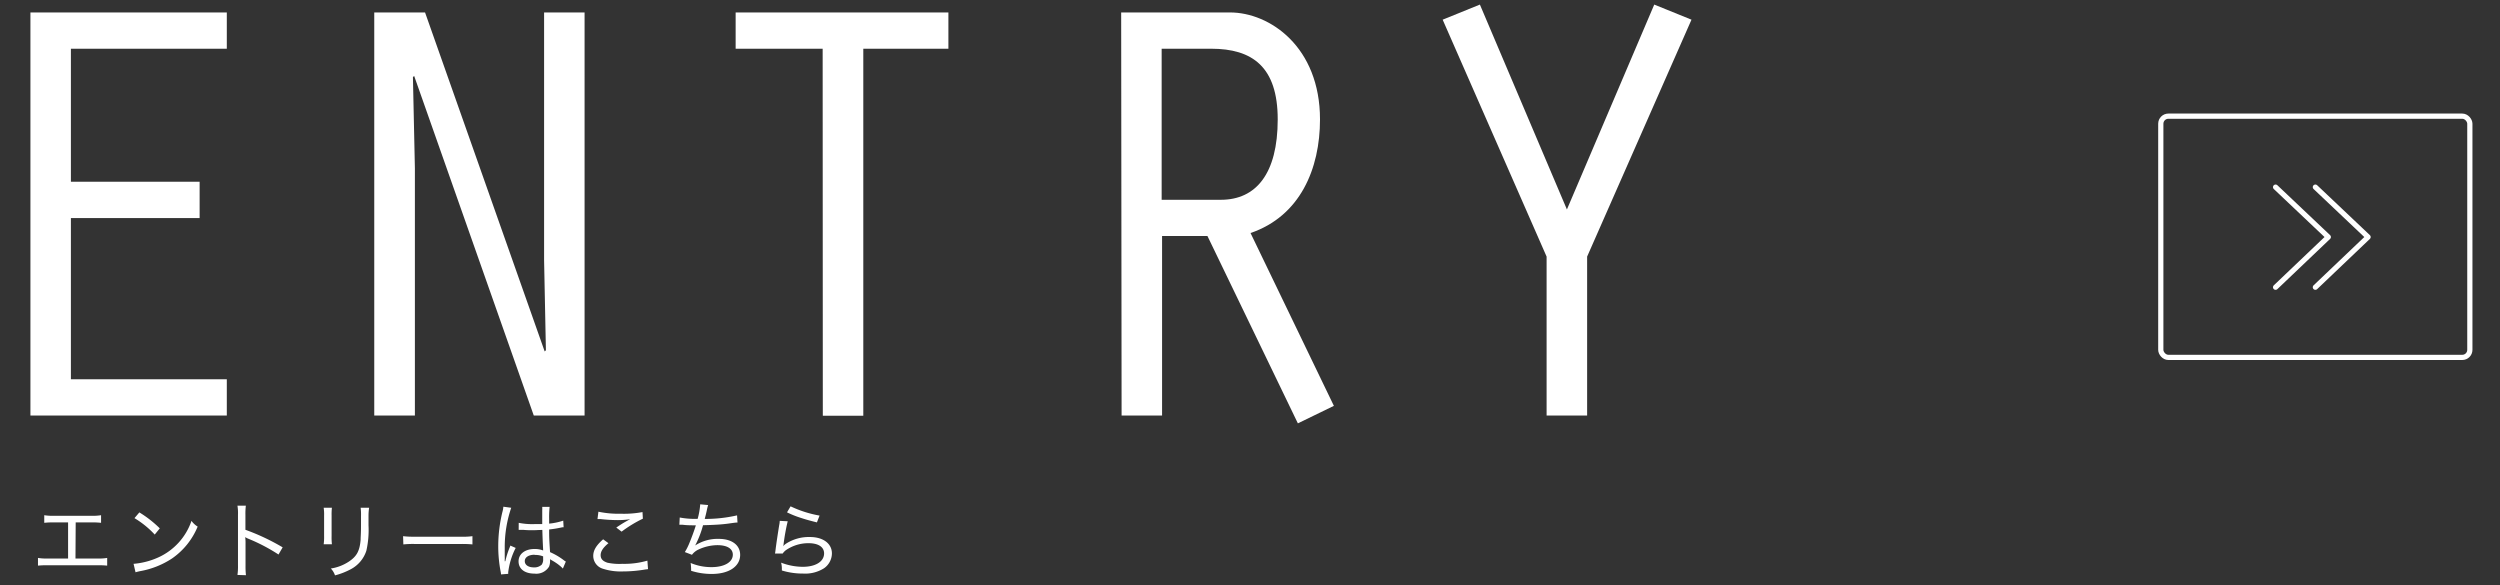
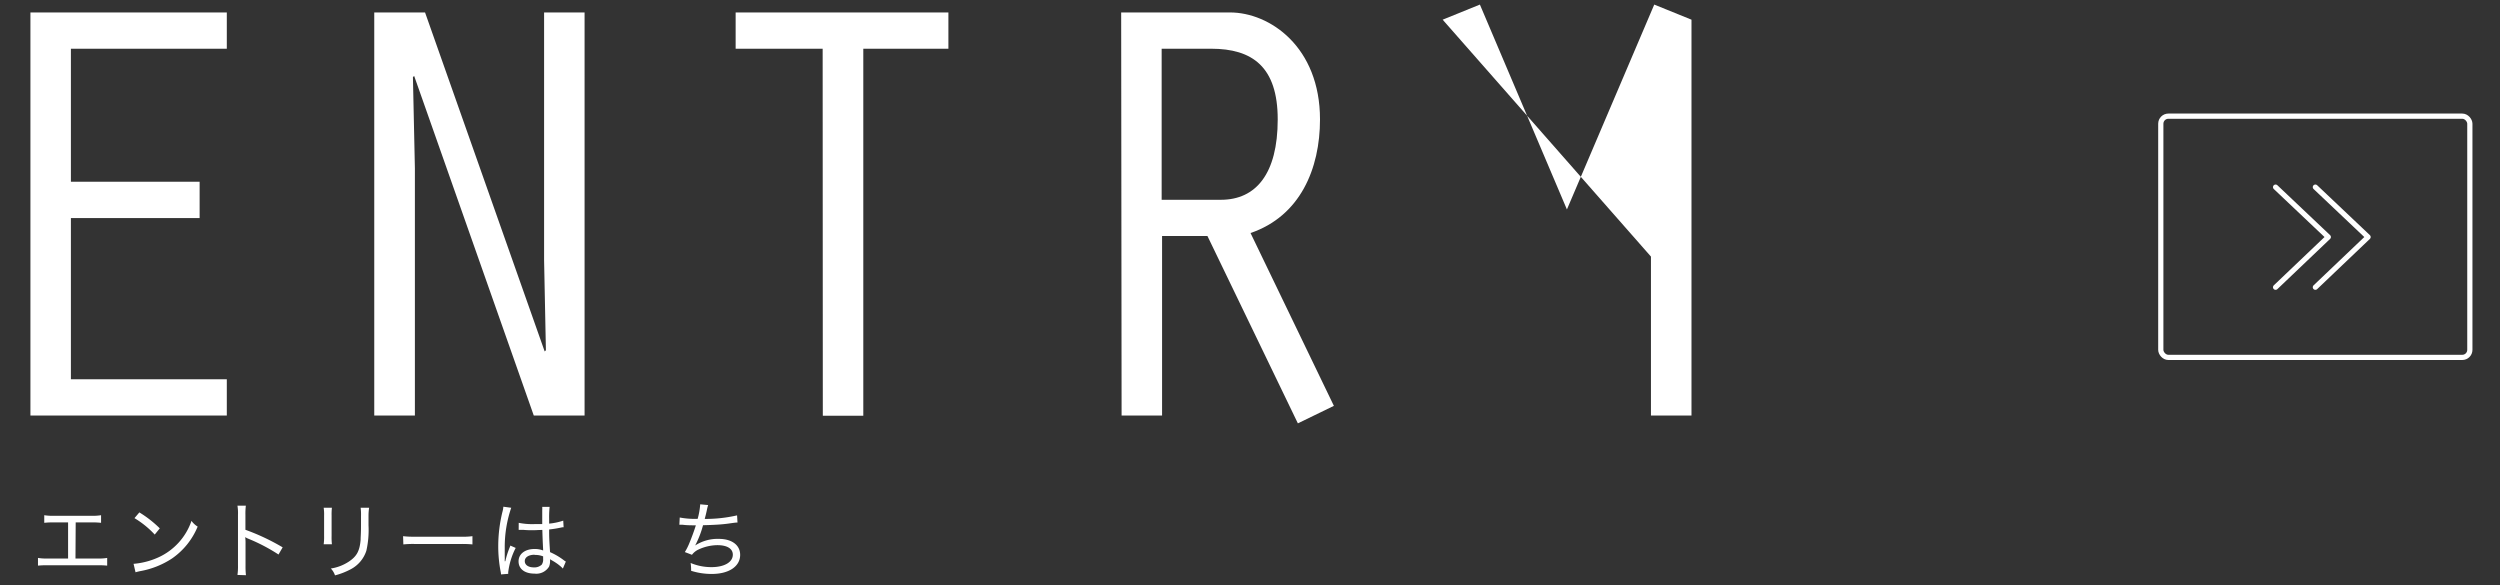
<svg xmlns="http://www.w3.org/2000/svg" viewBox="0 0 470 110" width="470" height="110">
  <rect x="0" y="0" width="470" height="110" fill="#333333" stroke="none" />
  <defs>
    <style>
      .cls-1 {
        fill: #fff;
      }

      .cls-2 {
        fill: none;
        stroke: #fff;
        stroke-linecap: round;
        stroke-linejoin: round;
        stroke-width: 0.98px;
      }
    </style>
  </defs>
  <g>
    <g>
      <path class="cls-1" d="M5.72,2.34H42.64V9.16H13.33v25h24.2V41H13.33V71.3H42.64v6.82H5.72Z" />
      <path class="cls-1" d="M70.36,2.34h9.55L102.4,66.07l.23-.22-.34-16.93V2.34h7.61V78.12h-9.55L77.86,14.27l-.23.23L78,31.65V78.12H70.36Z" />
      <path class="cls-1" d="M154.66,9.16H138.3V2.34h40V9.16h-16v69h-7.61Z" />
      <path class="cls-1" d="M210.78,2.34h20.45c7.5,0,16.93,6.48,16.93,20.11,0,9.31-3.75,18.18-13.06,21.36L250.77,76.3,244,79.59l-17-35.22h-8.53V78.12h-7.61Zm7.61,35.22h11.14c6.59,0,10.68-4.89,10.68-15.11,0-9.89-4.77-13.29-12.5-13.29h-9.32Z" />
-       <path class="cls-1" d="M311,.86l7,2.84L298.38,48.24V78.12h-7.62V48.24L271.22,3.7l7-2.84,16.36,38.52Z" />
+       <path class="cls-1" d="M311,.86l7,2.84V78.12h-7.62V48.24L271.22,3.7l7-2.84,16.36,38.52Z" />
    </g>
    <g>
      <path class="cls-2" d="M427.81,35.18l9.91,9.38L427.81,54" />
      <path class="cls-2" d="M435.29,35.18l9.91,9.38L435.29,54" />
    </g>
    <rect class="cls-2" x="406.23" y="21.84" width="58.1" height="45.35" rx="1.42" />
    <g>
      <path class="cls-1" d="M14.19,105h4.07a9.44,9.44,0,0,0,1.89-.11v1.45a15.6,15.6,0,0,0-1.86-.07H9a15.6,15.6,0,0,0-1.86.07v-1.45A9.44,9.44,0,0,0,9,105H12.8V98.21H10.18a15.12,15.12,0,0,0-1.86.08V96.86a10.15,10.15,0,0,0,1.87.11h6.88A10.26,10.26,0,0,0,19,96.86v1.43a15.3,15.3,0,0,0-1.87-.08h-2.9Z" />
      <path class="cls-1" d="M25.11,106a14,14,0,0,0,4.57-1.17A11.68,11.68,0,0,0,36,97.92,3.91,3.91,0,0,0,37.16,99a13.53,13.53,0,0,1-4.83,6,15.93,15.93,0,0,1-5.85,2.35,9.14,9.14,0,0,0-1,.24Zm1.09-9.67a21.25,21.25,0,0,1,3.84,3l-.95,1.17a17.34,17.34,0,0,0-3.81-3.09Z" />
      <path class="cls-1" d="M44.64,108.09a10.62,10.62,0,0,0,.1-1.81v-9.5a8.5,8.5,0,0,0-.1-1.72h1.58a12.7,12.7,0,0,0-.08,1.76V99.6a41.15,41.15,0,0,1,7,3.3l-.78,1.35a33.46,33.46,0,0,0-5.75-3,3.56,3.56,0,0,1-.51-.27,8.87,8.87,0,0,1,.06,1.28v4.07a14.23,14.23,0,0,0,.08,1.81Z" />
      <path class="cls-1" d="M62.4,95.45a11.35,11.35,0,0,0-.06,1.47v3.82a12.44,12.44,0,0,0,.06,1.58H60.85a9.84,9.84,0,0,0,.08-1.58V96.93a8.2,8.2,0,0,0-.08-1.48Zm7,0A9,9,0,0,0,69.28,97v1.76a17.63,17.63,0,0,1-.4,4.76,6,6,0,0,1-3,3.53,13.31,13.31,0,0,1-2.9,1.12,3.45,3.45,0,0,0-.78-1.29,8.44,8.44,0,0,0,3.34-1.27c1.52-1,2.08-2,2.26-4.15,0-.67.07-1,.07-2.78V97a9.58,9.58,0,0,0-.07-1.54Z" />
      <path class="cls-1" d="M75.78,100.8a15.49,15.49,0,0,0,2.16.1h8.77a12.38,12.38,0,0,0,2.11-.1v1.55a18.89,18.89,0,0,0-2.13-.08H78a17.49,17.49,0,0,0-2.17.08Z" />
      <path class="cls-1" d="M95,105.5a16.54,16.54,0,0,1,.81-2.56l.14-.37,1,.44a13.53,13.53,0,0,0-1.4,4.52,1.9,1.9,0,0,0,0,.35l-1.36.11a2.66,2.66,0,0,0-.08-.58,25.22,25.22,0,0,1-.44-4.75,27.23,27.23,0,0,1,.78-6.4,4.87,4.87,0,0,0,.18-1l1.48.2a22.89,22.89,0,0,0-1.22,7.46c0,.36,0,1.12,0,1.84a1.9,1.9,0,0,1,0,.39v.38Zm2.52-7.21a12.64,12.64,0,0,0,2.94.24c.61,0,1,0,1.48,0,0-1.49,0-1.49,0-2.57a5.31,5.31,0,0,0,0-.67h1.39a17.9,17.9,0,0,0-.09,2.28v.87a11.64,11.64,0,0,0,2.65-.56l.07,1.25a1.29,1.29,0,0,0-.25,0,21.2,21.2,0,0,1-2.47.41c0,1.44,0,1.62.17,4.26a12.63,12.63,0,0,1,2.56,1.5,1.82,1.82,0,0,0,.41.27l-.56,1.32a5.1,5.1,0,0,0-.47-.45,9.41,9.41,0,0,0-1.63-1.11l-.17-.11-.14-.09a1.88,1.88,0,0,1,0,.33,2.66,2.66,0,0,1-.19,1.07,2.81,2.81,0,0,1-2.73,1.31c-1.86,0-3-.89-3-2.31s1.26-2.32,3-2.32a4.4,4.4,0,0,1,1.62.28c0-.34-.08-1.33-.15-3.86-.75,0-1.14.05-1.72.05s-1.2,0-1.76-.06l-.47,0-.28,0h-.22Zm3,6c-1.12,0-1.86.47-1.86,1.2s.69,1.18,1.71,1.18a2,2,0,0,0,1.48-.52,1.76,1.76,0,0,0,.26-1.09v-.46A4,4,0,0,0,100.5,104.33Z" />
-       <path class="cls-1" d="M121.83,107l-.56.07a25.09,25.09,0,0,1-4.2.36,10.87,10.87,0,0,1-3.7-.5,2.53,2.53,0,0,1-1.84-2.42c0-1.06.58-2,1.86-3.12l1,.73c-1,.83-1.47,1.53-1.47,2.25s.44,1.15,1.28,1.42A10.58,10.58,0,0,0,117,106a15.51,15.51,0,0,0,4.71-.6Zm-9.33-10.8a18.16,18.16,0,0,0,4.18.38,18.82,18.82,0,0,0,4.11-.31l.07,1.24a23.9,23.9,0,0,0-4,2.44l-1-.77c1-.67,1.29-.84,1.92-1.2l.4-.22.3-.15a15.79,15.79,0,0,1-2.33.17,28.93,28.93,0,0,1-3.29-.2l-.53,0Z" />
      <path class="cls-1" d="M127.79,97.29a15.12,15.12,0,0,0,3.37.25,13.74,13.74,0,0,0,.48-2.73l1.49.14a8.21,8.21,0,0,0-.25,1c-.22,1-.24,1-.39,1.61a26.74,26.74,0,0,0,6.08-.67l.08,1.35c-.33,0-.33,0-1.68.19s-3,.27-4.8.31a18.11,18.11,0,0,1-1.48,3.81l0,0a7.74,7.74,0,0,1,4.46-1.24c2.45,0,4,1.18,4,3,0,2.17-2.1,3.59-5.32,3.59a12.6,12.6,0,0,1-3.9-.59V107a9.07,9.07,0,0,0-.09-1.16,10,10,0,0,0,3.93.78c2.4,0,4-.93,4-2.34,0-1.14-1.08-1.79-2.89-1.79a8.57,8.57,0,0,0-3.54.81,3.21,3.21,0,0,0-1.25,1l-1.34-.51a10.61,10.61,0,0,0,.81-1.59c.48-1.14,1-2.58,1.26-3.44-.81,0-1.67,0-2.53-.11h-.57Z" />
-       <path class="cls-1" d="M148.09,98a38.56,38.56,0,0,0-.78,4.33c0,.19-.05.22-.08.36h0a3,3,0,0,1,.54-.48,7.93,7.93,0,0,1,4.5-1.25c2.48,0,4.13,1.23,4.13,3.09a3.44,3.44,0,0,1-1.48,2.78,6.61,6.61,0,0,1-3.93,1,13.41,13.41,0,0,1-4-.58v-.37a4.68,4.68,0,0,0-.14-1.1,11.5,11.5,0,0,0,4.08.78c2.42,0,4-1,4-2.52,0-1.21-1.09-1.92-2.92-1.92a7.45,7.45,0,0,0-4.23,1.29,2.69,2.69,0,0,0-.64.66l-1.44,0c.05-.28.07-.39.13-.92.15-1.19.37-2.61.65-4.37a4.58,4.58,0,0,0,.11-.86Zm.54-2.81a21.16,21.16,0,0,0,5.45,1.74l-.5,1.28c-1.57-.39-2.2-.58-3.15-.89a18.19,18.19,0,0,1-2.47-1Z" />
    </g>
  </g>
</svg>